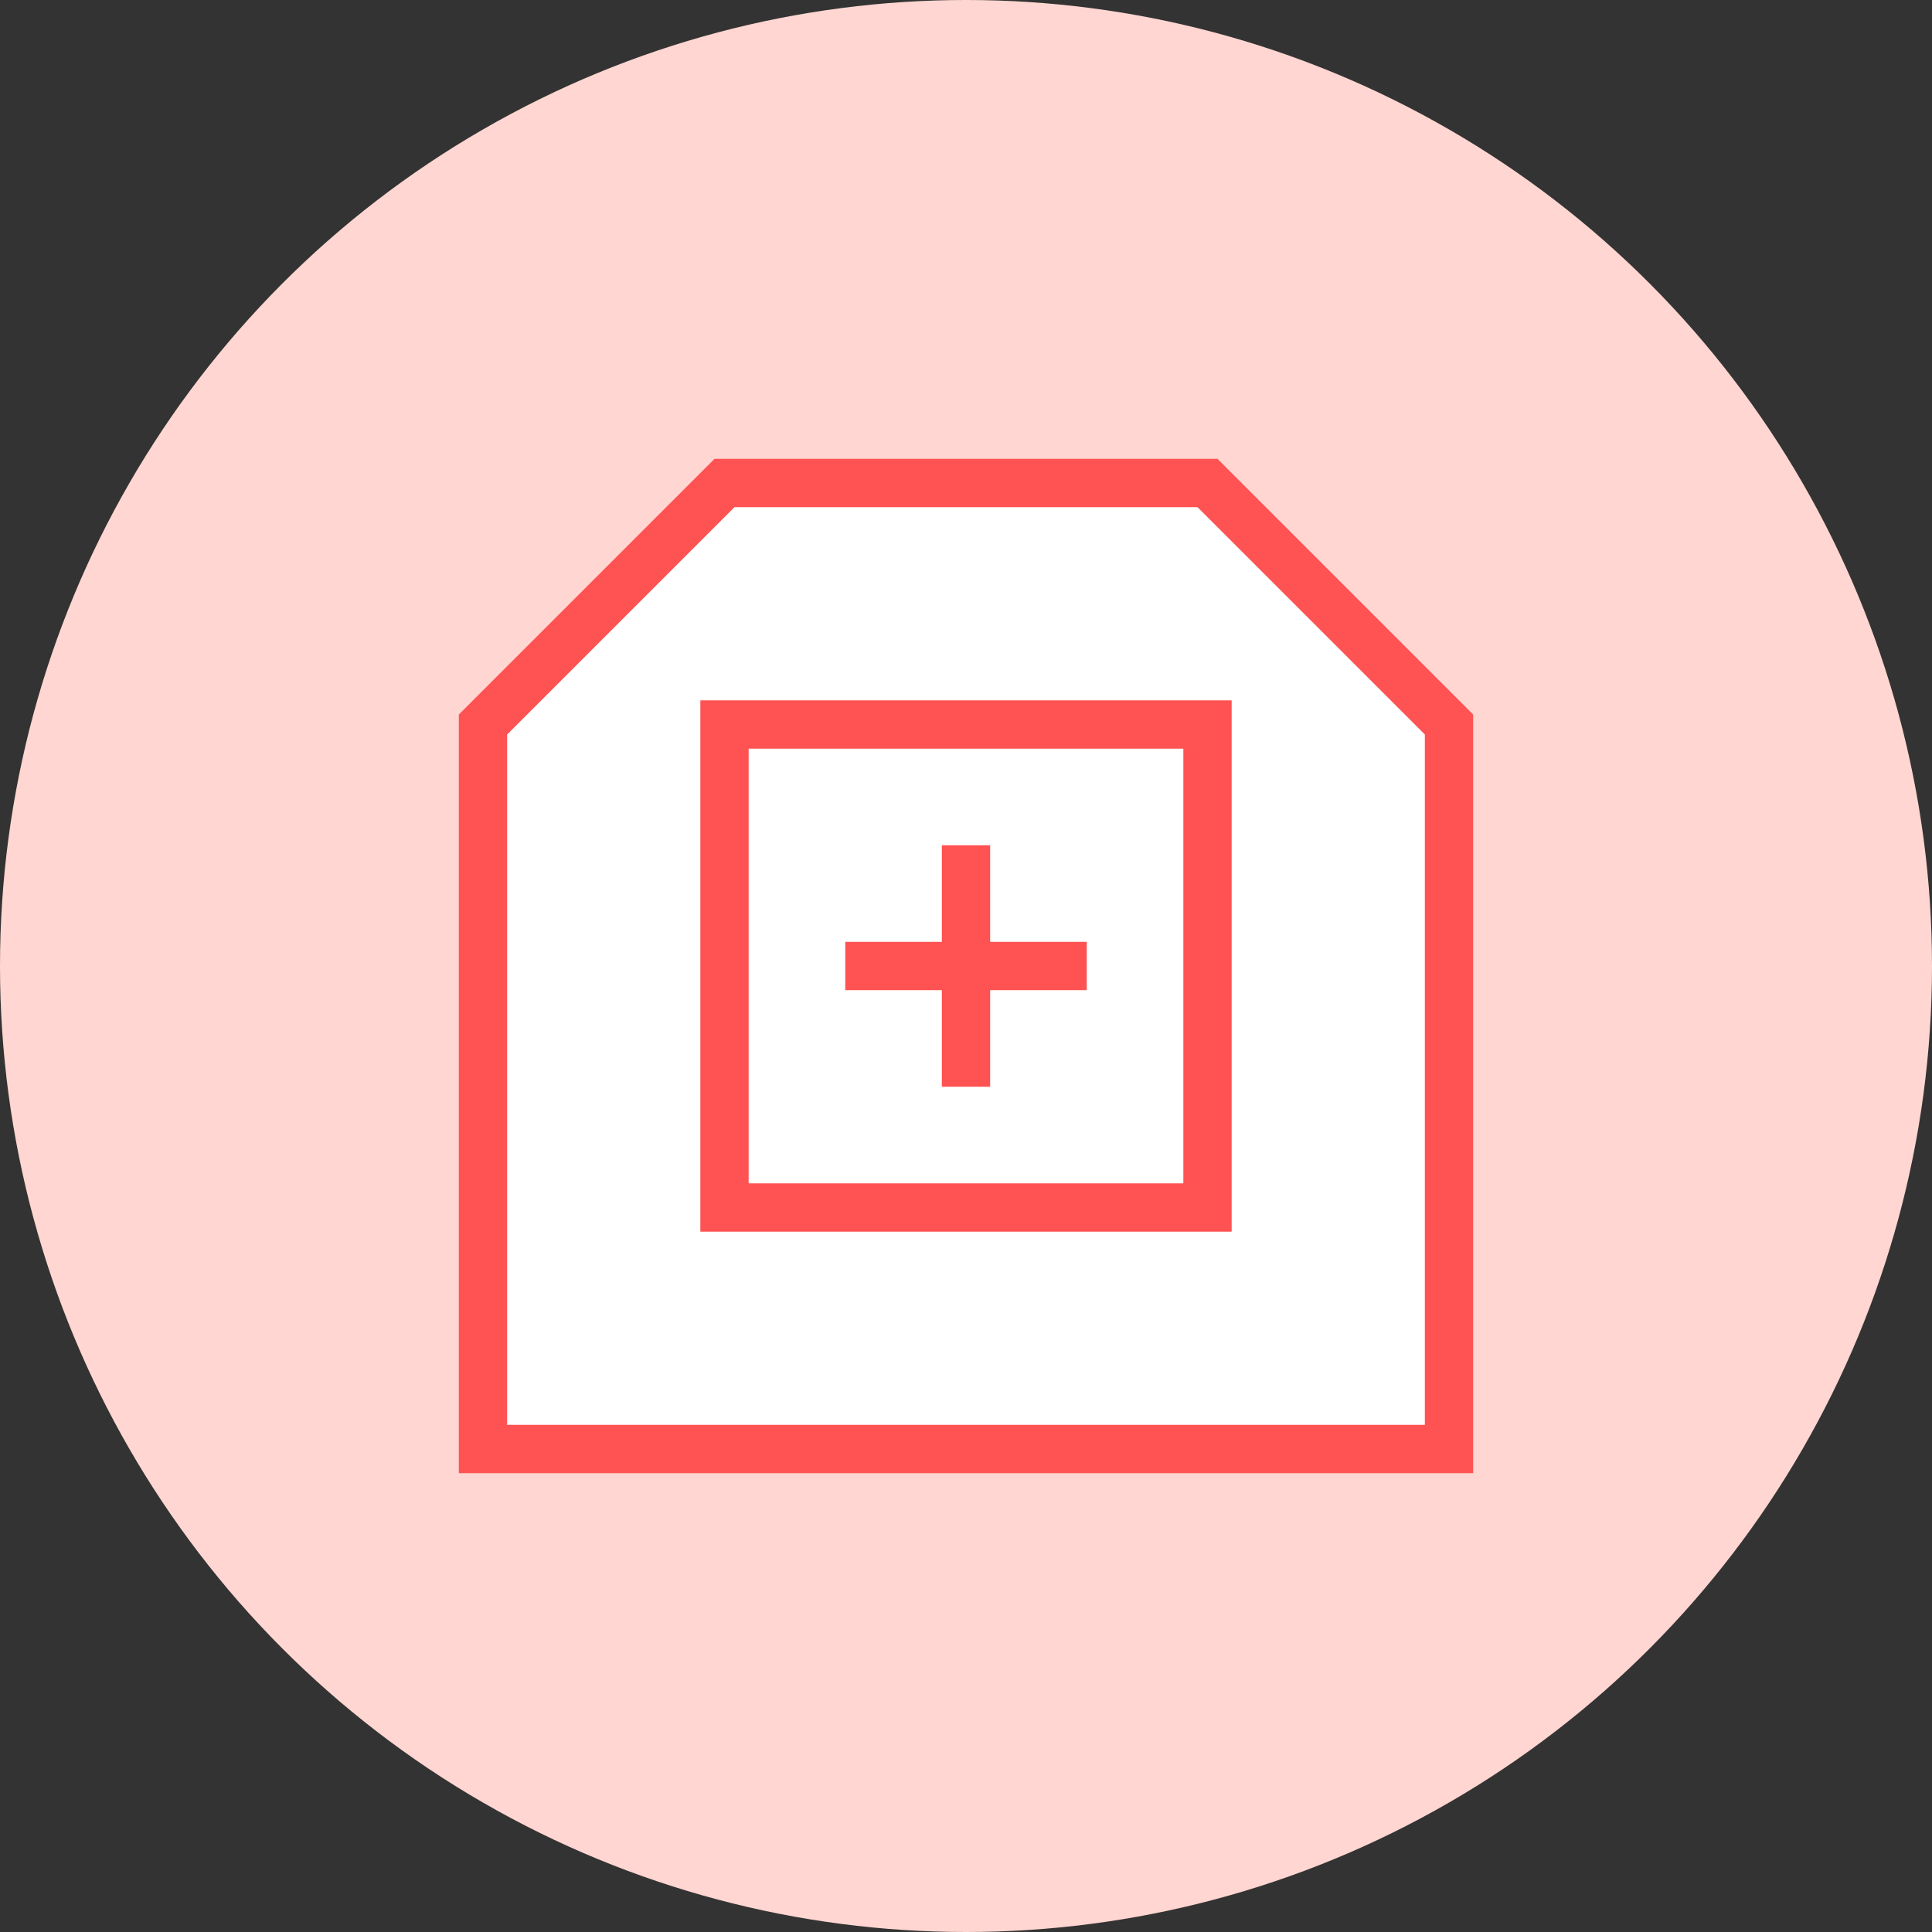
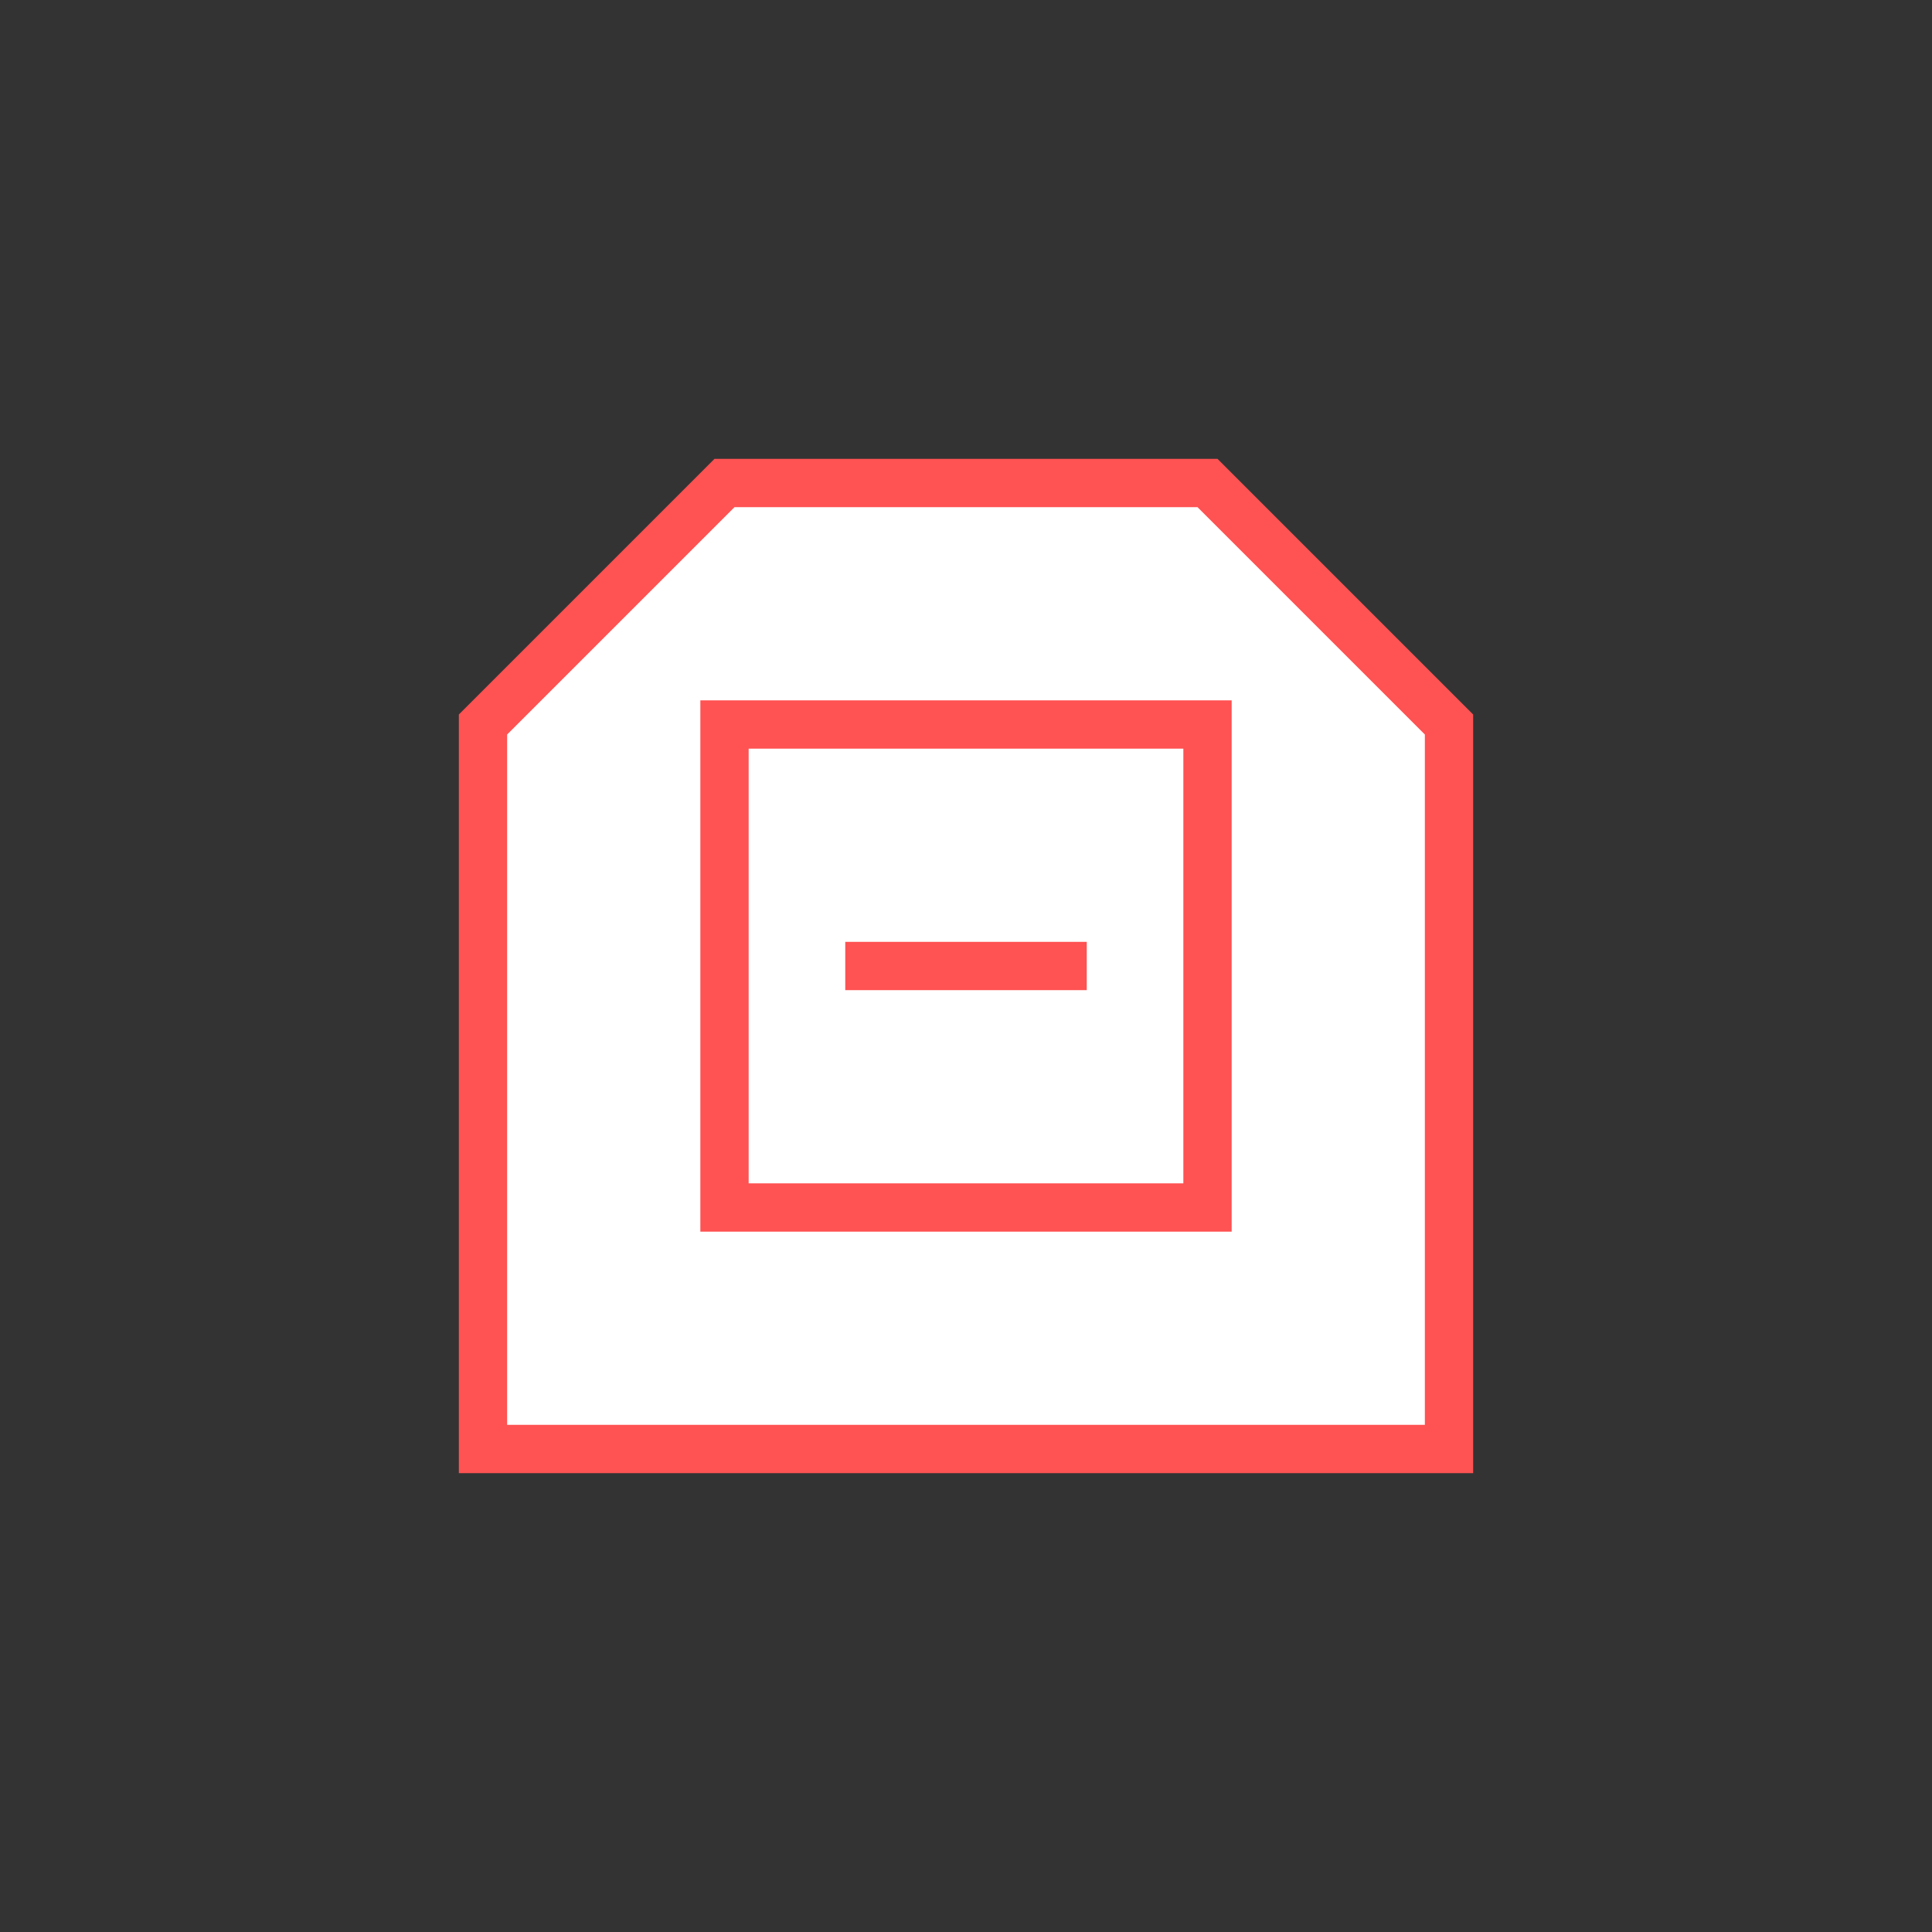
<svg xmlns="http://www.w3.org/2000/svg" width="80px" height="80px" viewBox="0 0 80 80" version="1.1">
  <rect x="0" y="0" width="80" height="80" fill="#333333" stroke="none" />
  <title>Design Service</title>
  <g stroke="none" stroke-width="1" fill="none" fill-rule="evenodd">
-     <circle fill="#FFD6D1" cx="40" cy="40" r="40" />
    <path d="M30,20 L50,20 L60,30 L60,60 L20,60 L20,30 L30,20 Z" stroke="#FF5252" stroke-width="2" fill="#FFFFFF" />
    <rect stroke="#FF5252" stroke-width="2" x="30" y="30" width="20" height="20" />
    <line x1="35" y1="40" x2="45" y2="40" stroke="#FF5252" stroke-width="2" />
-     <line x1="40" y1="35" x2="40" y2="45" stroke="#FF5252" stroke-width="2" />
  </g>
</svg>